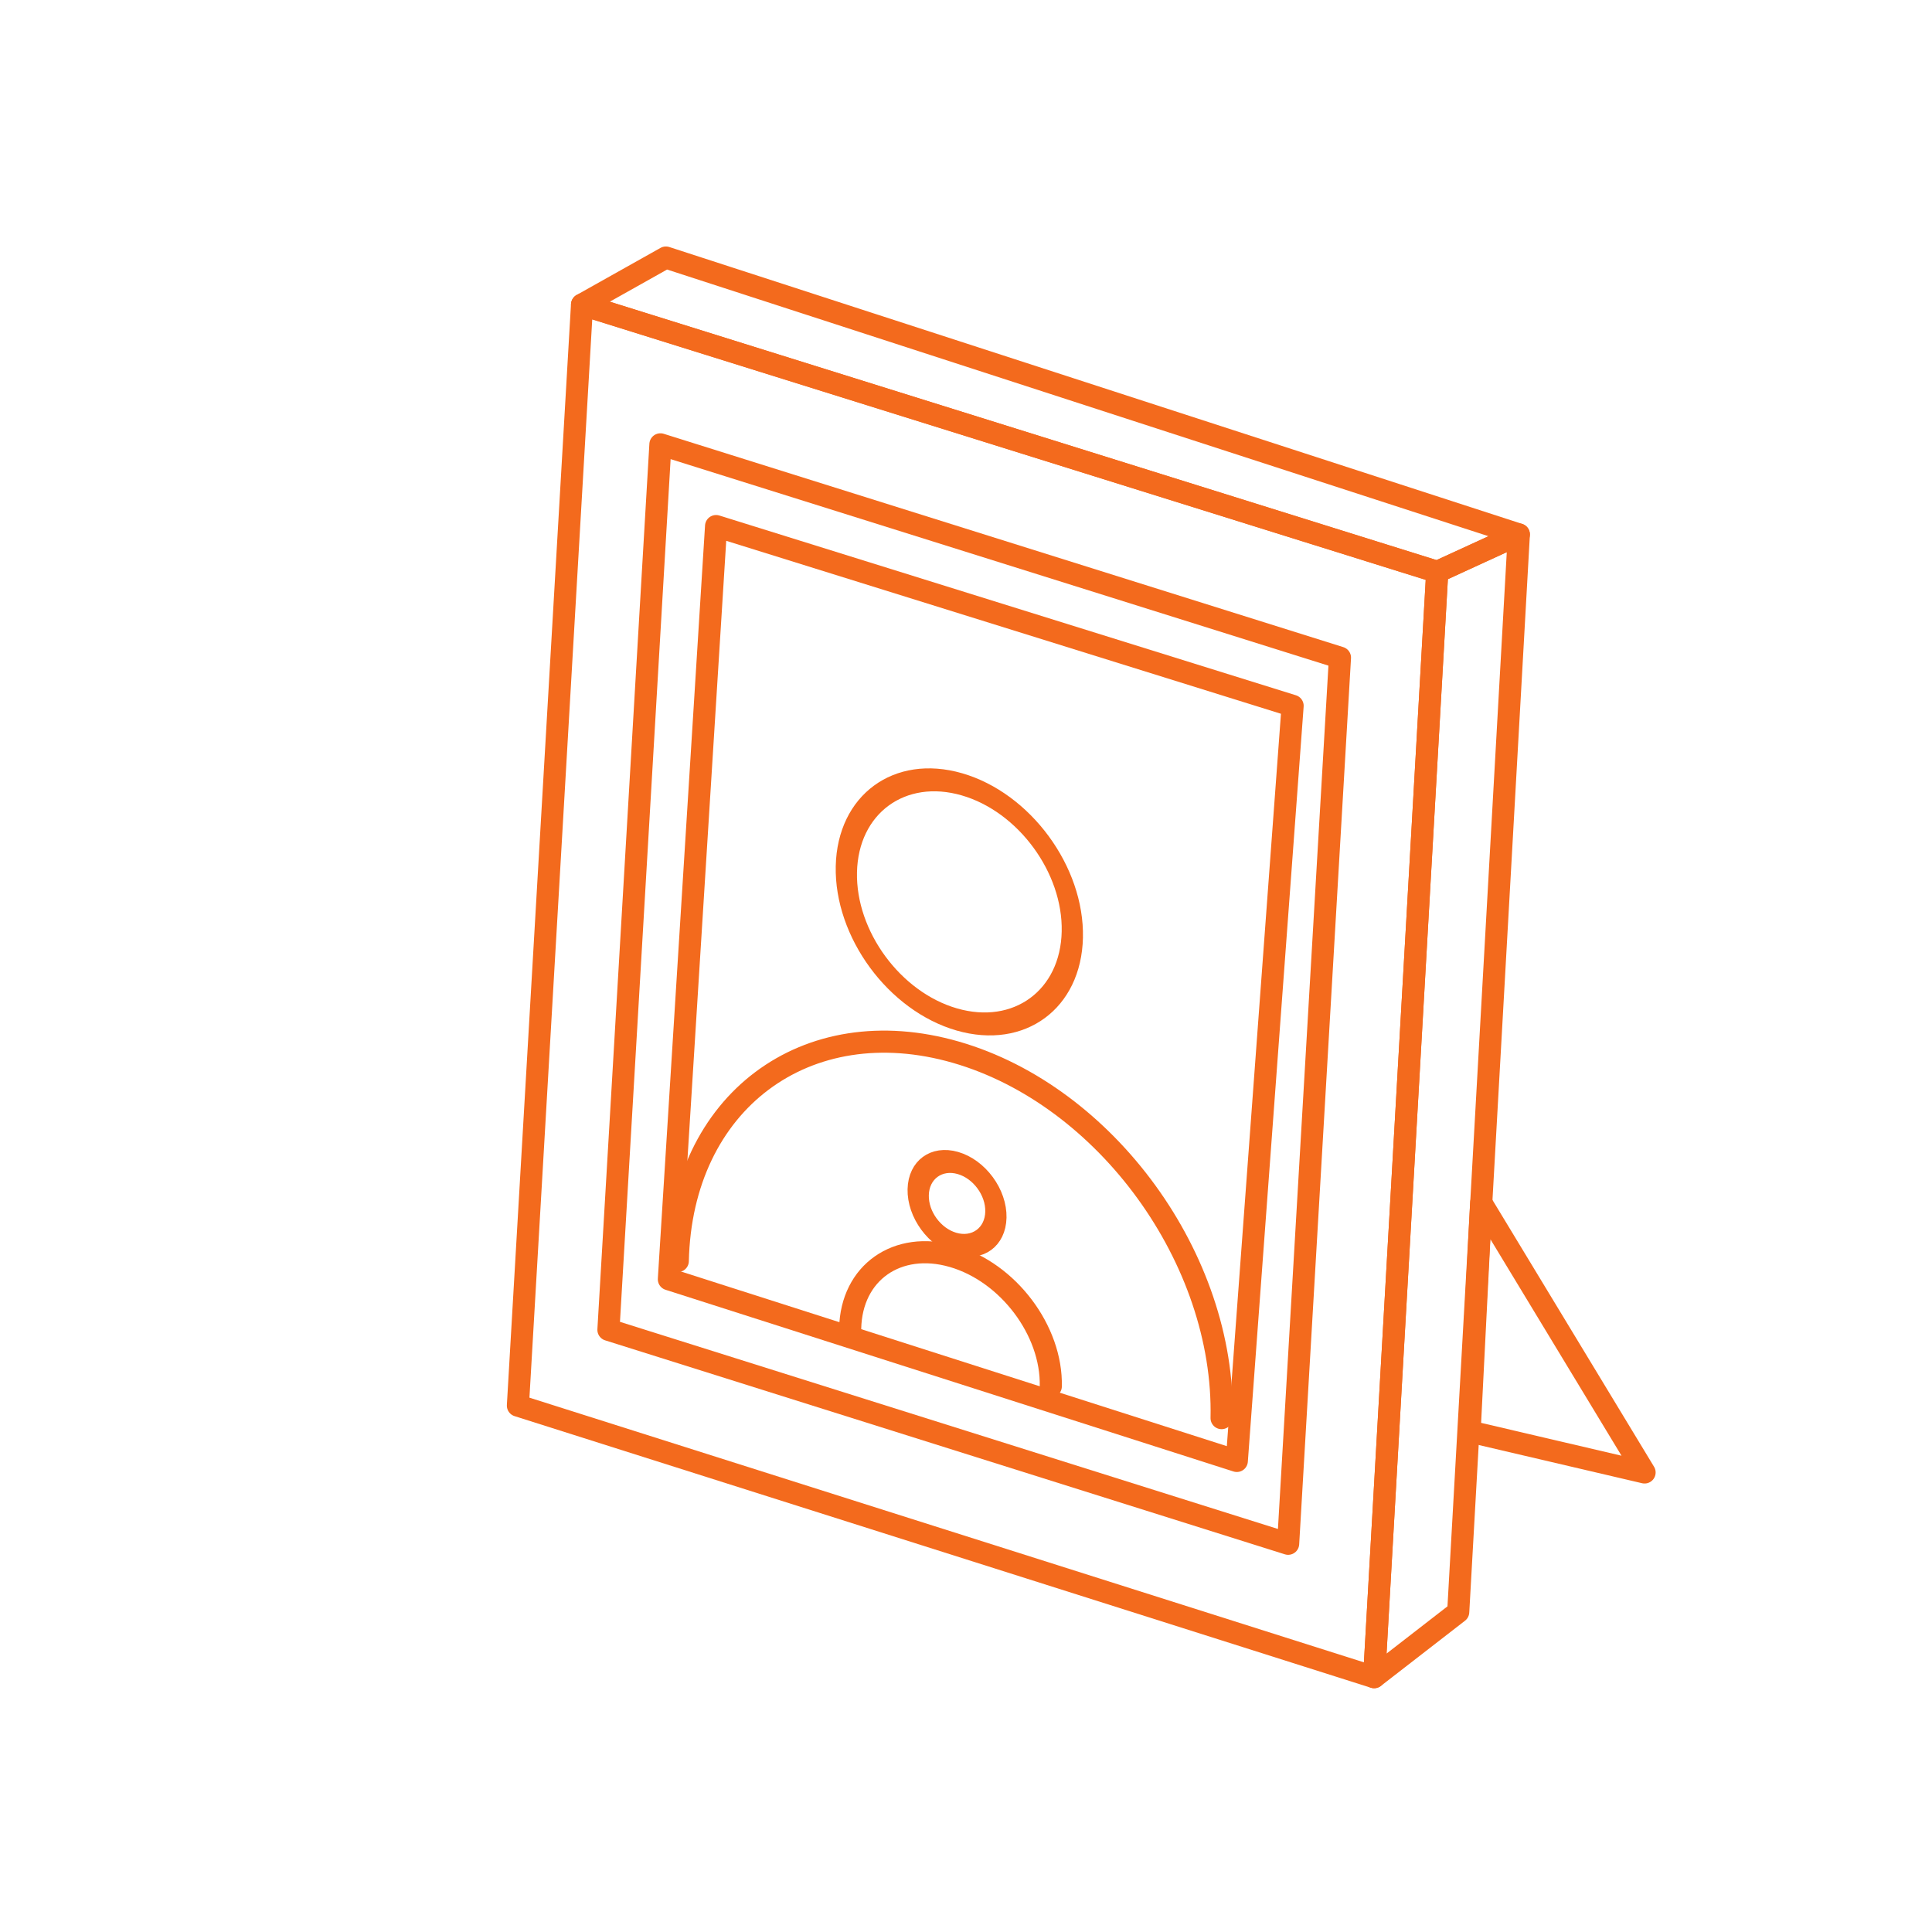
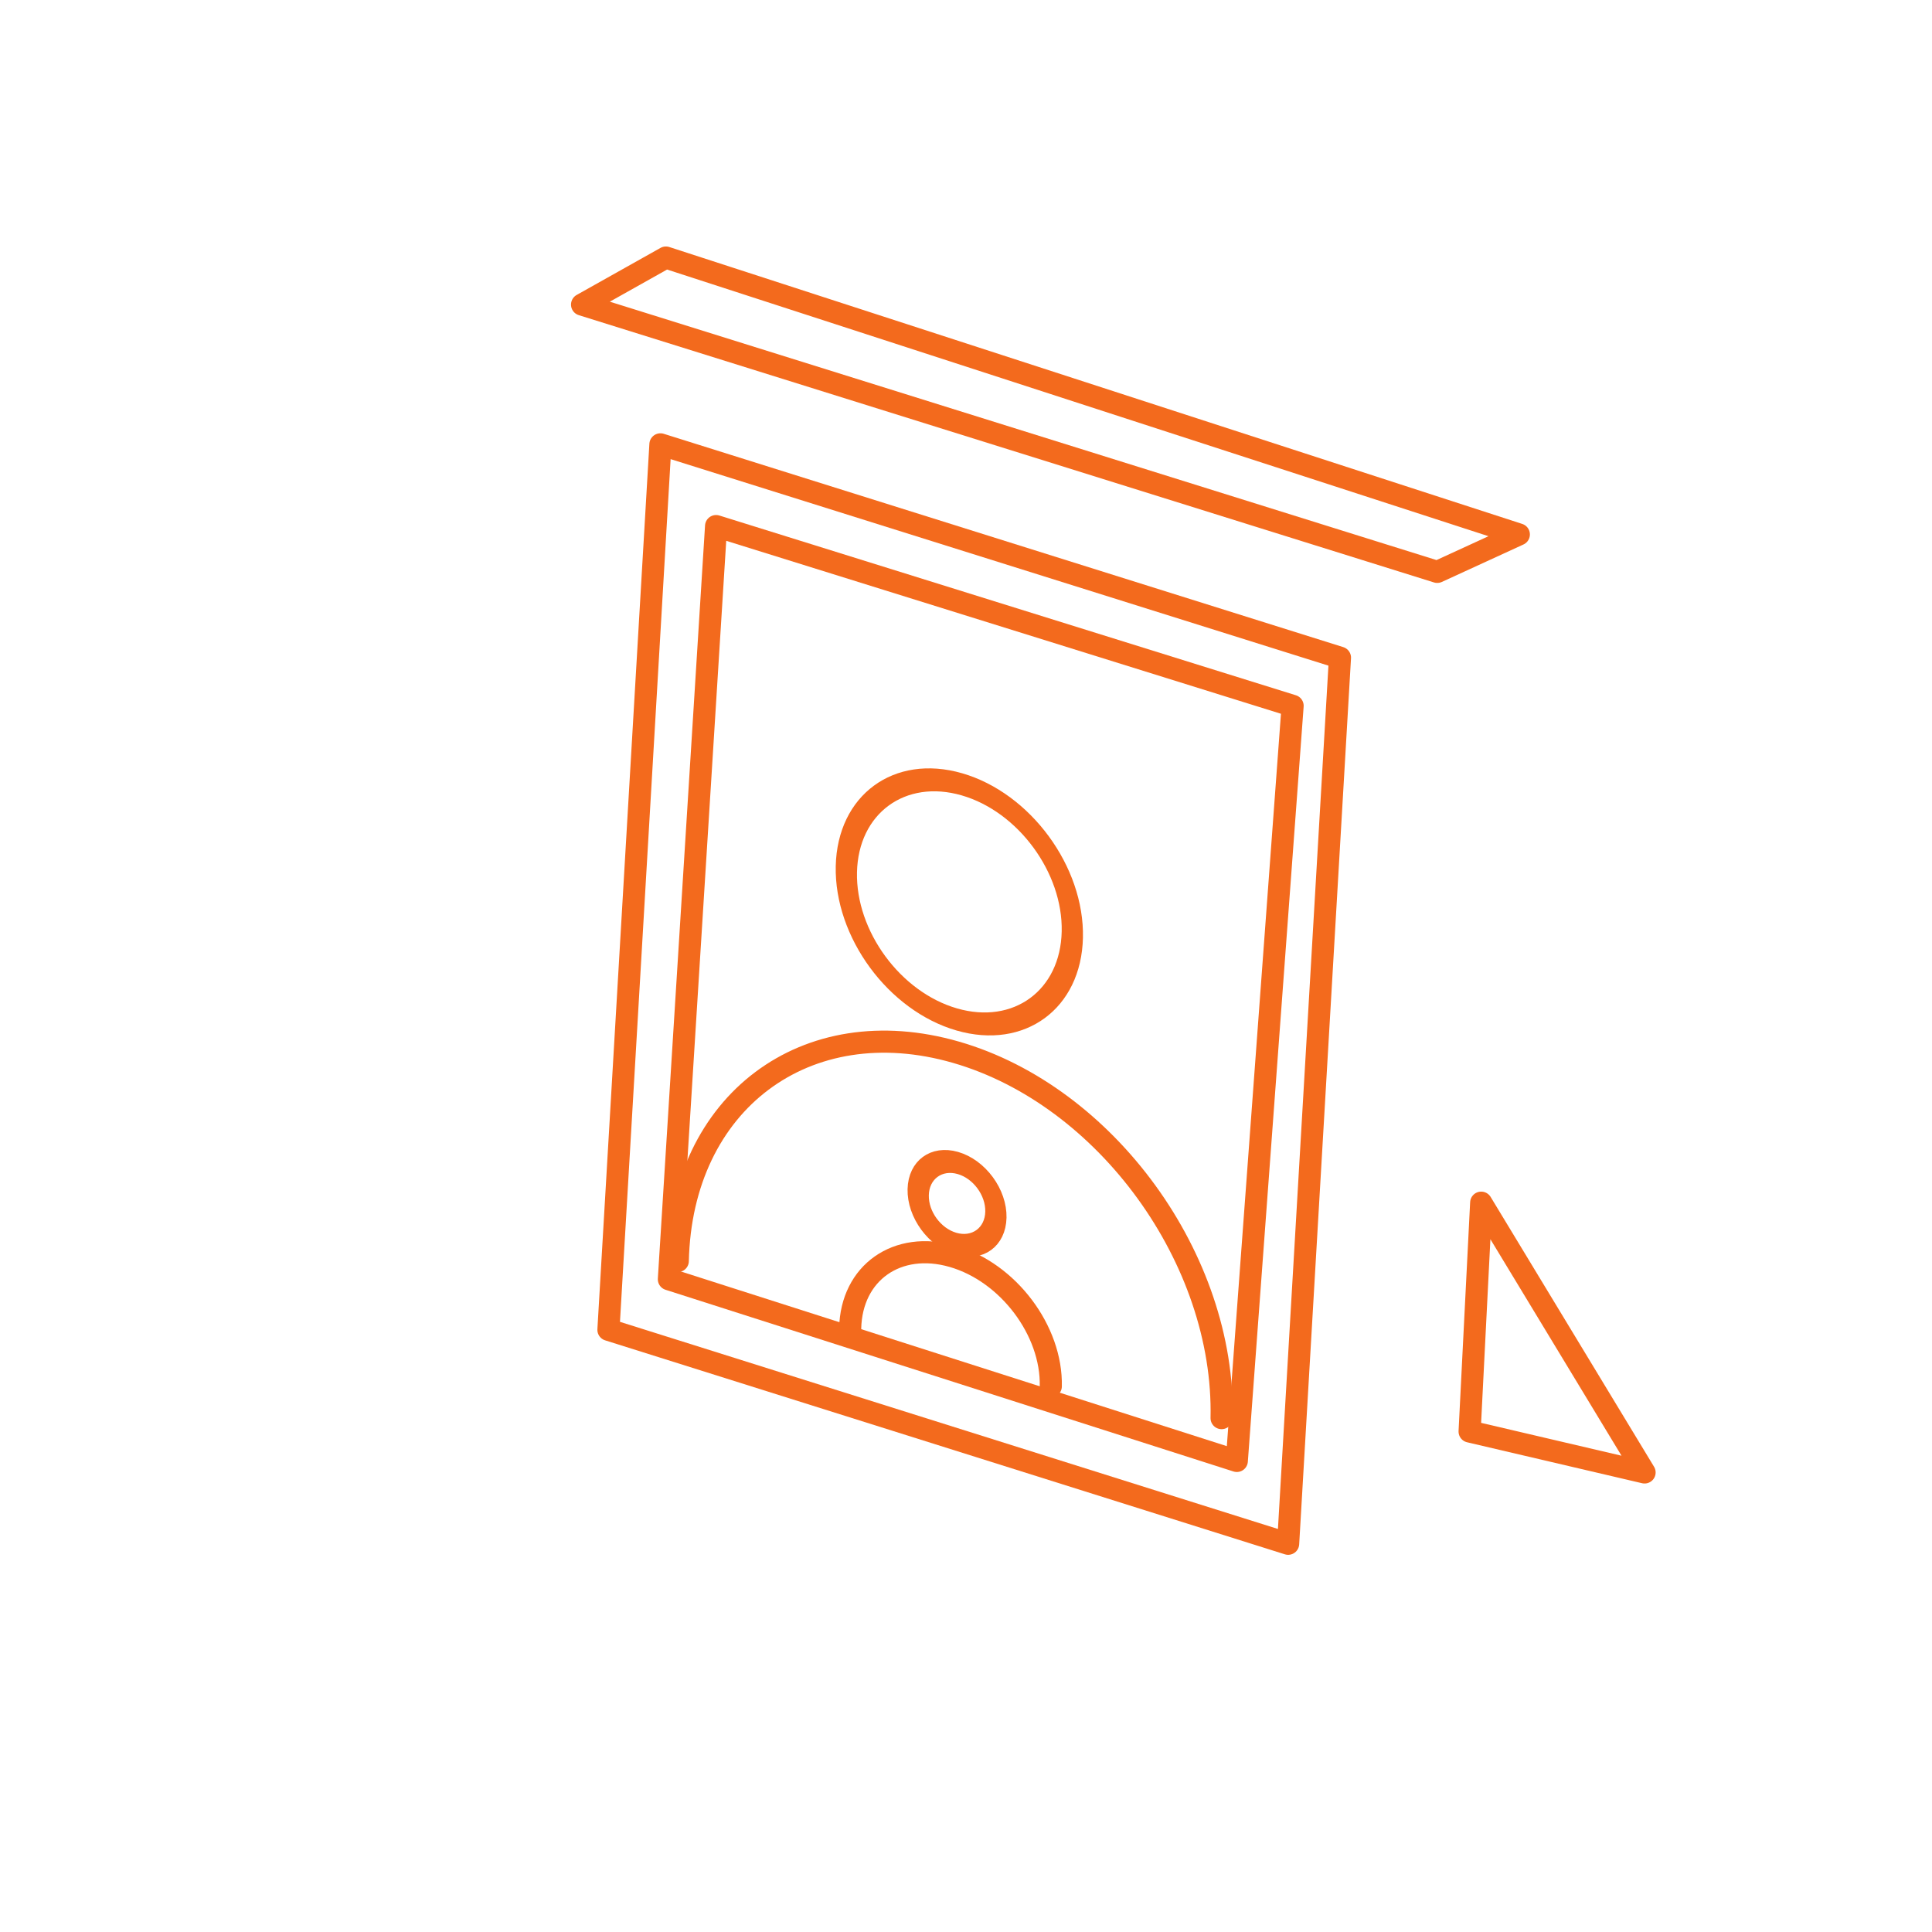
<svg xmlns="http://www.w3.org/2000/svg" width="120" height="120" viewBox="0 0 120 120" fill="none">
-   <path d="M36.151 18.92L32.168 87.304L85.349 104.172L89.268 35.521L36.151 18.92Z" stroke="#F36A1D" stroke-width="1.373" stroke-linejoin="round" />
  <path d="M41.36 15.996L36.153 18.919L89.27 35.521L94.338 33.195L41.36 15.996Z" stroke="#F36A1D" stroke-width="1.373" stroke-linejoin="round" />
-   <path d="M85.351 104.172L90.573 100.124L94.338 33.196L89.27 35.522L85.351 104.172Z" stroke="#F36A1D" stroke-width="1.373" stroke-linejoin="round" />
  <path d="M41.02 27.599L37.791 82.596L80.009 95.886L83.228 40.849L41.02 27.599Z" stroke="#F36A1D" stroke-width="1.373" stroke-linejoin="round" />
  <path d="M44.477 32.675L41.545 79.456L76.821 90.742L80.287 43.84L44.477 32.675Z" stroke="#F36A1D" stroke-width="1.373" stroke-linejoin="round" />
  <path d="M91.28 88.914L102.148 91.457L91.999 74.7L91.28 88.914Z" stroke="#F36A1D" stroke-width="1.373" stroke-linejoin="round" />
  <path d="M75.875 88.082C76.094 78.227 68.711 68.053 59.384 65.359C50.057 62.664 42.319 68.469 42.099 78.325" stroke="#F36A1D" stroke-width="1.373" stroke-linecap="round" />
  <path d="M65.267 86.108C65.344 82.642 62.617 79.027 59.176 78.033C55.735 77.039 52.883 79.042 52.806 82.507" stroke="#F36A1D" stroke-width="1.373" stroke-linecap="round" />
  <circle cx="7.302" cy="7.302" r="7.302" transform="matrix(0.961 0.278 -0.022 1 52.73 46.686)" stroke="#F36A1D" stroke-width="1.373" />
  <circle cx="2.511" cy="2.511" r="2.511" transform="matrix(0.961 0.278 -0.022 1 57.086 71.538)" stroke="#F36A1D" stroke-width="1.373" />
</svg>